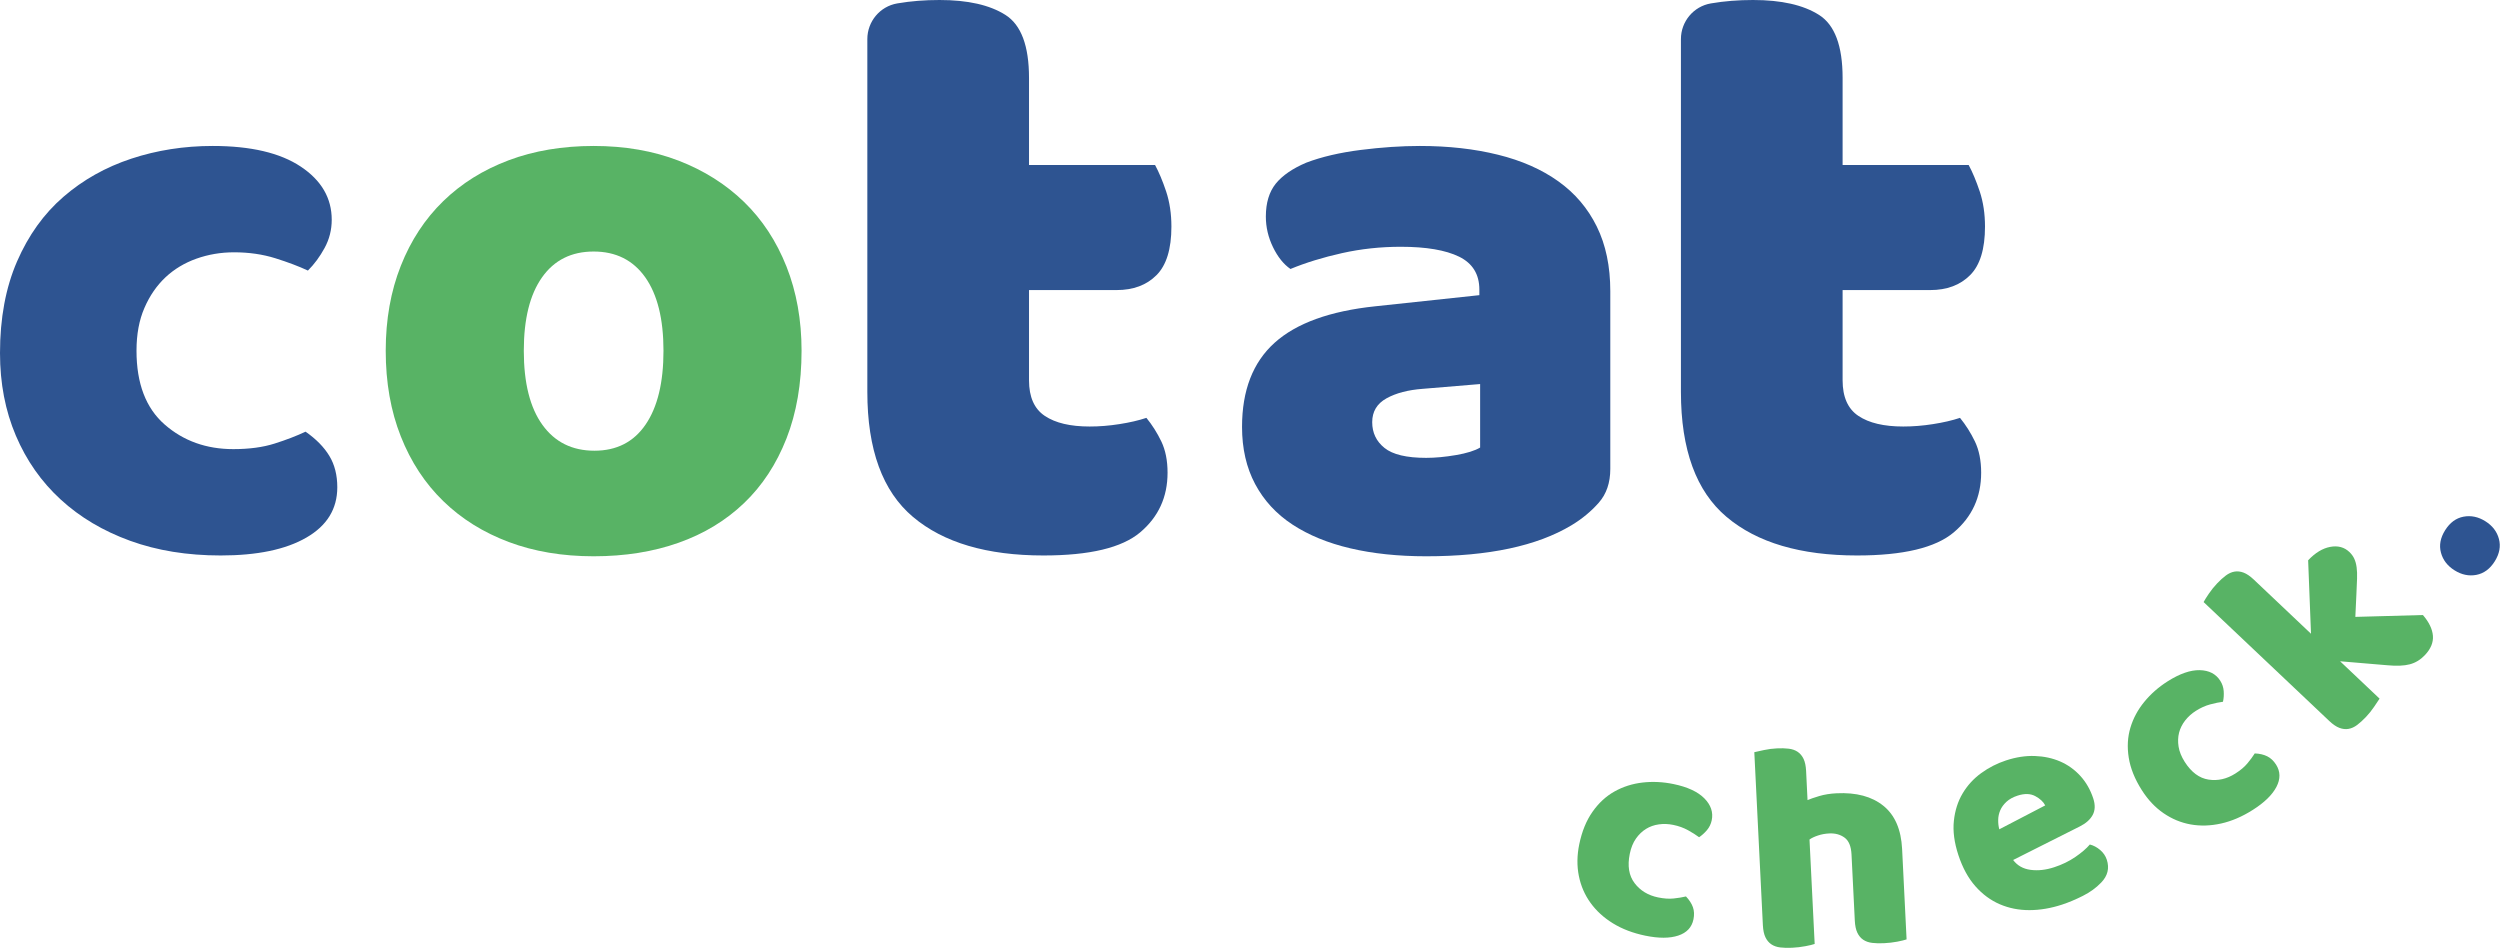
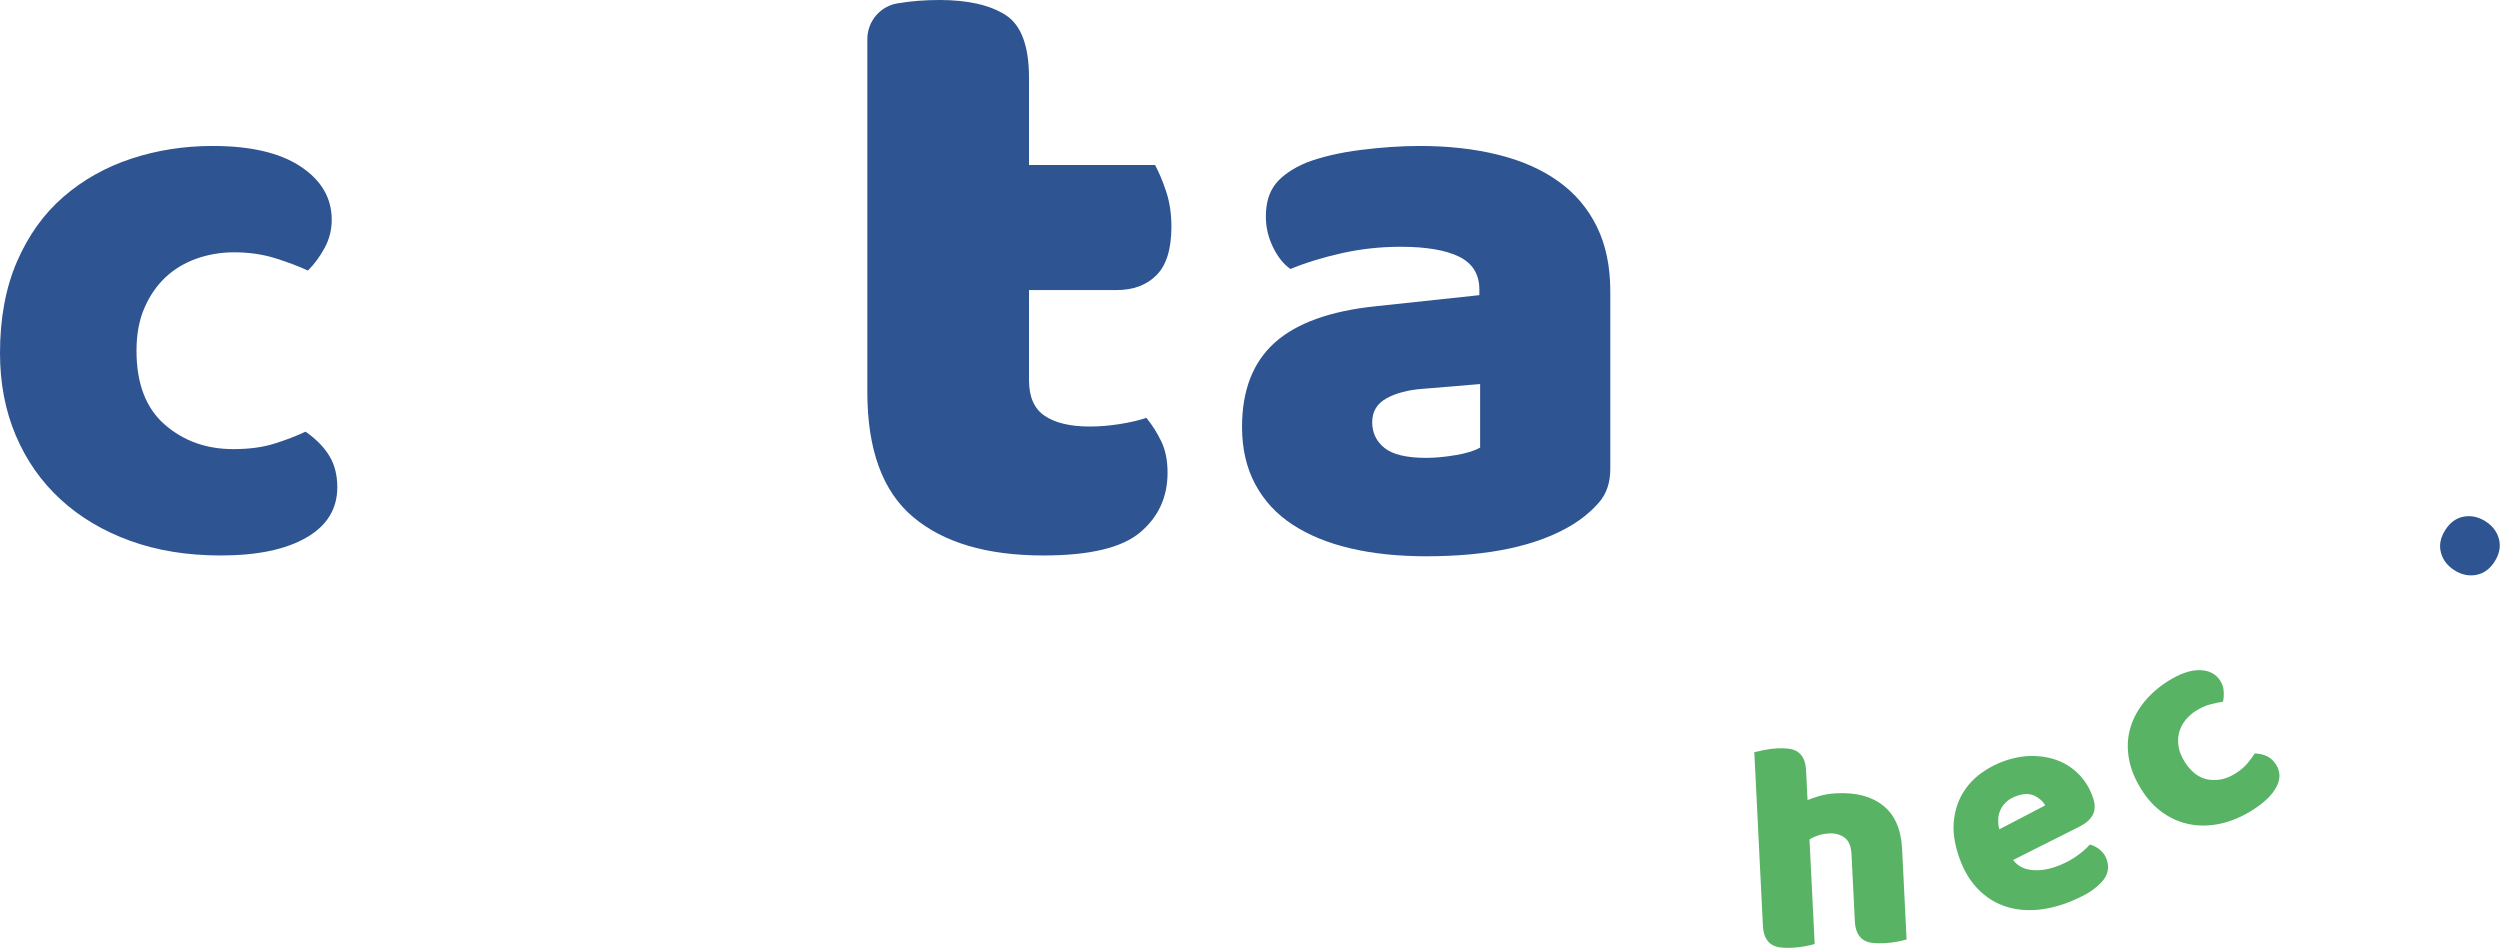
<svg xmlns="http://www.w3.org/2000/svg" width="211px" height="80px" viewBox="0 0 211 80" version="1.1">
  <title>logo</title>
  <g id="design" stroke="none" stroke-width="1" fill="none" fill-rule="evenodd">
    <g id="homepage" transform="translate(-215, -52)" fill-rule="nonzero">
      <g id="header" transform="translate(0, -177)">
        <g id="logo" transform="translate(215, 229)">
-           <path d="M44.209,29.602 C44.209,32.326 44.735,34.414 45.785,35.864 C46.831,37.315 48.296,38.04 50.17,38.04 C52.047,38.04 53.486,37.303 54.49,35.83 C55.497,34.357 55.998,32.281 55.998,29.602 C55.998,26.923 55.485,24.858 54.459,23.405 C53.429,21.954 51.979,21.229 50.105,21.229 C48.228,21.229 46.777,21.954 45.751,23.405 C44.721,24.858 44.209,26.923 44.209,29.602 M67.652,29.602 C67.652,32.372 67.228,34.838 66.381,37.002 C65.531,39.169 64.339,40.989 62.797,42.462 C61.256,43.935 59.413,45.053 57.272,45.809 C55.127,46.569 52.738,46.95 50.105,46.95 C47.469,46.95 45.079,46.549 42.938,45.744 C40.794,44.939 38.951,43.79 37.412,42.294 C35.871,40.798 34.676,38.978 33.829,36.834 C32.979,34.692 32.555,32.281 32.555,29.602 C32.555,26.968 32.979,24.577 33.829,22.435 C34.676,20.291 35.871,18.473 37.412,16.974 C38.951,15.478 40.794,14.33 42.938,13.525 C45.079,12.723 47.469,12.319 50.105,12.319 C52.738,12.319 55.127,12.734 57.272,13.559 C59.413,14.387 61.256,15.547 62.797,17.043 C64.339,18.539 65.531,20.359 66.381,22.501 C67.228,24.645 67.652,27.011 67.652,29.602" id="Fill-1" fill="#58B365" />
          <path d="M86.849,32.101 C86.849,33.508 87.293,34.512 88.187,35.105 C89.08,35.702 90.339,35.998 91.963,35.998 C92.777,35.998 93.615,35.933 94.48,35.795 C95.346,35.66 96.105,35.484 96.756,35.267 C97.243,35.864 97.663,36.526 98.015,37.257 C98.367,37.988 98.542,38.871 98.542,39.898 C98.542,41.957 97.77,43.633 96.229,44.933 C94.684,46.233 91.963,46.882 88.066,46.882 C83.3,46.882 79.631,45.799 77.062,43.633 C74.489,41.468 73.203,37.95 73.203,33.074 L73.203,3.3 C73.203,1.816 74.266,0.539 75.728,0.288 C75.74,0.286 75.751,0.285 75.762,0.283 C76.869,0.093 78.048,0 79.293,0 C81.676,0 83.531,0.417 84.859,1.259 C86.183,2.097 86.849,3.869 86.849,6.576 L86.849,13.926 L97.487,13.926 C97.811,14.523 98.122,15.264 98.422,16.157 C98.718,17.051 98.867,18.04 98.867,19.123 C98.867,21.02 98.446,22.386 97.608,23.223 C96.77,24.065 95.646,24.482 94.239,24.482 L86.849,24.482 L86.849,32.101 Z" id="Fill-3" fill="#2E5491" />
-           <path d="M155.516,32.101 C155.516,33.508 155.961,34.512 156.854,35.105 C157.747,35.702 159.006,35.998 160.63,35.998 C161.444,35.998 162.282,35.933 163.148,35.795 C164.013,35.66 164.772,35.484 165.424,35.267 C165.91,35.864 166.331,36.526 166.682,37.257 C167.034,37.988 167.21,38.871 167.21,39.898 C167.21,41.957 166.438,43.633 164.896,44.933 C163.351,46.233 160.63,46.882 156.734,46.882 C151.968,46.882 148.298,45.799 145.729,43.633 C143.157,41.468 141.87,37.95 141.87,33.074 L141.87,3.3 C141.87,1.816 142.933,0.539 144.396,0.288 C144.407,0.286 144.418,0.285 144.429,0.283 C145.536,0.093 146.716,0 147.96,0 C150.343,0 152.199,0.417 153.527,1.259 C154.851,2.097 155.516,3.869 155.516,6.576 L155.516,13.926 L166.155,13.926 C166.479,14.523 166.789,15.264 167.089,16.157 C167.386,17.051 167.534,18.04 167.534,19.123 C167.534,21.02 167.114,22.386 166.276,23.223 C165.438,24.065 164.313,24.482 162.907,24.482 L155.516,24.482 L155.516,32.101 Z" id="Fill-5" fill="#2E5491" />
          <path d="M19.76,21.295 C18.642,21.295 17.584,21.474 16.577,21.832 C15.573,22.19 14.703,22.714 13.966,23.405 C13.23,24.099 12.635,24.958 12.192,25.984 C11.743,27.011 11.521,28.217 11.521,29.602 C11.521,32.372 12.314,34.448 13.898,35.83 C15.482,37.215 17.416,37.906 19.691,37.906 C21.031,37.906 22.194,37.75 23.175,37.437 C24.156,37.127 25.027,36.791 25.789,36.433 C26.682,37.058 27.35,37.738 27.797,38.478 C28.243,39.214 28.468,40.096 28.468,41.123 C28.468,42.954 27.598,44.37 25.854,45.374 C24.114,46.381 21.702,46.882 18.622,46.882 C15.807,46.882 13.261,46.469 10.986,45.644 C8.708,44.817 6.754,43.657 5.125,42.161 C3.492,40.665 2.232,38.867 1.339,36.769 C0.446,34.67 0,32.346 0,29.804 C0,26.854 0.481,24.275 1.439,22.065 C2.4,19.856 3.705,18.035 5.358,16.608 C7.01,15.177 8.919,14.108 11.086,13.391 C13.25,12.677 15.539,12.319 17.951,12.319 C21.167,12.319 23.644,12.902 25.385,14.062 C27.128,15.223 27.998,16.719 27.998,18.55 C27.998,19.398 27.797,20.191 27.396,20.928 C26.995,21.664 26.525,22.301 25.988,22.836 C25.229,22.481 24.313,22.134 23.244,21.798 C22.171,21.462 21.008,21.295 19.76,21.295" id="Fill-7" fill="#2E5491" />
          <path d="M120.37,38.643 C121.127,38.643 121.966,38.566 122.881,38.409 C123.794,38.253 124.476,38.04 124.923,37.773 L124.923,32.414 L120.1,32.815 C118.851,32.906 117.825,33.174 117.02,33.62 C116.215,34.067 115.814,34.738 115.814,35.631 C115.814,36.524 116.158,37.249 116.852,37.806 C117.543,38.364 118.715,38.643 120.37,38.643 M119.833,12.319 C122.244,12.319 124.443,12.566 126.431,13.059 C128.416,13.548 130.113,14.296 131.521,15.302 C132.929,16.306 134.01,17.578 134.769,19.119 C135.528,20.66 135.909,22.48 135.909,24.576 L135.909,39.581 C135.909,40.744 135.585,41.691 134.937,42.428 C134.288,43.164 133.517,43.802 132.628,44.336 C129.724,46.08 125.637,46.95 120.37,46.95 C118.001,46.95 115.868,46.725 113.971,46.279 C112.074,45.835 110.445,45.164 109.082,44.271 C107.72,43.378 106.671,42.238 105.934,40.855 C105.197,39.47 104.828,37.863 104.828,36.032 C104.828,32.949 105.743,30.583 107.575,28.931 C109.407,27.281 112.242,26.251 116.081,25.85 L124.858,24.912 L124.858,24.443 C124.858,23.149 124.286,22.222 123.149,21.664 C122.011,21.107 120.37,20.828 118.226,20.828 C116.528,20.828 114.876,21.004 113.269,21.363 C111.662,21.721 110.208,22.168 108.915,22.702 C108.334,22.301 107.842,21.687 107.441,20.86 C107.041,20.035 106.838,19.176 106.838,18.283 C106.838,17.12 107.117,16.195 107.674,15.501 C108.235,14.81 109.094,14.219 110.254,13.727 C111.548,13.235 113.078,12.879 114.841,12.655 C116.607,12.433 118.269,12.319 119.833,12.319" id="Fill-9" fill="#2E5491" />
-           <path d="M141.222,69.621 C140.81,69.536 140.405,69.521 140.009,69.577 C139.61,69.632 139.249,69.759 138.925,69.959 C138.601,70.159 138.318,70.431 138.075,70.775 C137.833,71.12 137.659,71.547 137.554,72.058 C137.344,73.08 137.479,73.905 137.958,74.535 C138.436,75.166 139.098,75.568 139.938,75.741 C140.431,75.843 140.871,75.873 141.256,75.832 C141.642,75.791 141.99,75.735 142.296,75.66 C142.578,75.958 142.774,76.261 142.882,76.566 C142.991,76.872 143.006,77.214 142.928,77.593 C142.79,78.268 142.36,78.725 141.642,78.963 C140.924,79.201 139.996,79.204 138.861,78.97 C137.824,78.756 136.915,78.41 136.138,77.933 C135.361,77.455 134.729,76.879 134.242,76.203 C133.753,75.529 133.425,74.771 133.255,73.928 C133.086,73.086 133.096,72.196 133.289,71.257 C133.514,70.171 133.886,69.255 134.409,68.514 C134.93,67.771 135.549,67.2 136.268,66.798 C136.985,66.397 137.77,66.147 138.624,66.047 C139.476,65.949 140.348,65.989 141.237,66.173 C142.422,66.418 143.292,66.82 143.846,67.38 C144.401,67.941 144.609,68.558 144.469,69.234 C144.404,69.545 144.27,69.823 144.067,70.064 C143.862,70.305 143.641,70.504 143.403,70.661 C143.15,70.472 142.838,70.275 142.469,70.07 C142.099,69.866 141.683,69.715 141.222,69.621" id="Fill-11" fill="#58B365" />
          <path d="M160.916,79.284 C160.751,79.343 160.488,79.407 160.13,79.476 C159.771,79.544 159.399,79.587 159.013,79.606 C158.644,79.625 158.31,79.616 158.014,79.58 C157.717,79.544 157.466,79.455 157.256,79.315 C157.047,79.174 156.881,78.976 156.76,78.721 C156.638,78.466 156.567,78.128 156.546,77.708 L156.268,72.118 C156.234,71.428 156.038,70.955 155.68,70.695 C155.323,70.435 154.892,70.317 154.389,70.342 C154.052,70.358 153.734,70.416 153.438,70.516 C153.139,70.614 152.9,70.727 152.722,70.854 L153.158,79.669 C152.993,79.728 152.73,79.792 152.372,79.859 C152.013,79.927 151.641,79.971 151.255,79.99 C150.886,80.009 150.552,80 150.257,79.964 C149.96,79.929 149.708,79.84 149.498,79.699 C149.289,79.558 149.124,79.36 149.002,79.105 C148.88,78.851 148.809,78.513 148.787,78.093 L148.064,63.485 C148.246,63.442 148.517,63.382 148.876,63.305 C149.233,63.229 149.597,63.181 149.967,63.163 C150.336,63.144 150.67,63.153 150.965,63.189 C151.262,63.224 151.515,63.313 151.723,63.454 C151.932,63.595 152.098,63.794 152.22,64.048 C152.342,64.304 152.414,64.641 152.435,65.061 L152.556,67.529 C152.771,67.434 153.098,67.321 153.537,67.189 C153.977,67.058 154.465,66.98 155.003,66.953 C156.665,66.871 157.983,67.222 158.956,68.008 C159.93,68.791 160.456,70.008 160.538,71.652 L160.916,79.284 Z" id="Fill-13" fill="#58B365" />
          <path d="M170.275,67.154 C169.891,67.28 169.581,67.452 169.343,67.672 C169.106,67.893 168.932,68.131 168.822,68.388 C168.712,68.645 168.653,68.912 168.648,69.189 C168.641,69.465 168.671,69.734 168.74,69.994 L172.616,67.976 C172.462,67.672 172.182,67.411 171.774,67.191 C171.365,66.972 170.866,66.96 170.275,67.154 M174.041,76.348 C173.1,76.657 172.182,76.813 171.289,76.815 C170.395,76.818 169.563,76.653 168.79,76.322 C168.018,75.992 167.329,75.485 166.723,74.8 C166.117,74.114 165.638,73.235 165.286,72.165 C164.94,71.112 164.813,70.149 164.907,69.277 C165,68.406 165.246,67.635 165.646,66.964 C166.044,66.293 166.566,65.723 167.207,65.255 C167.85,64.787 168.547,64.43 169.298,64.183 C170.143,63.904 170.956,63.778 171.736,63.806 C172.515,63.833 173.228,63.988 173.878,64.268 C174.528,64.55 175.096,64.957 175.581,65.487 C176.065,66.018 176.427,66.652 176.67,67.387 C176.848,67.929 176.832,68.395 176.624,68.782 C176.415,69.169 176.053,69.492 175.536,69.751 L169.909,72.583 C170.258,73.052 170.748,73.33 171.377,73.415 C172.008,73.499 172.673,73.426 173.376,73.194 C174.032,72.98 174.623,72.693 175.151,72.333 C175.678,71.973 176.089,71.621 176.382,71.276 C176.69,71.353 176.98,71.505 177.25,71.735 C177.521,71.965 177.708,72.239 177.813,72.558 C178.05,73.278 177.89,73.922 177.335,74.494 C176.913,74.935 176.399,75.307 175.791,75.613 C175.184,75.919 174.601,76.163 174.041,76.348" id="Fill-15" fill="#58B365" />
          <path d="M185.329,59.997 C184.975,60.221 184.674,60.493 184.427,60.809 C184.18,61.126 184.009,61.469 183.914,61.837 C183.821,62.206 183.806,62.599 183.872,63.015 C183.937,63.432 184.11,63.859 184.389,64.3 C184.949,65.179 185.62,65.679 186.403,65.798 C187.187,65.918 187.939,65.747 188.663,65.287 C189.089,65.017 189.427,64.734 189.676,64.435 C189.925,64.137 190.134,63.855 190.302,63.588 C190.713,63.606 191.063,63.687 191.353,63.832 C191.645,63.976 191.894,64.211 192.102,64.536 C192.471,65.118 192.481,65.745 192.13,66.415 C191.78,67.087 191.115,67.734 190.137,68.355 C189.242,68.924 188.35,69.307 187.459,69.505 C186.57,69.703 185.715,69.729 184.894,69.583 C184.074,69.436 183.311,69.12 182.602,68.633 C181.895,68.147 181.284,67.499 180.77,66.69 C180.175,65.754 179.806,64.838 179.665,63.941 C179.522,63.045 179.57,62.204 179.807,61.416 C180.042,60.627 180.433,59.902 180.977,59.237 C181.521,58.572 182.175,57.996 182.941,57.509 C183.963,56.861 184.868,56.545 185.656,56.561 C186.444,56.579 187.023,56.877 187.392,57.459 C187.563,57.73 187.66,58.021 187.681,58.337 C187.703,58.652 187.682,58.949 187.619,59.228 C187.306,59.268 186.946,59.343 186.537,59.452 C186.129,59.562 185.726,59.744 185.329,59.997" id="Fill-17" fill="#58B365" />
-           <path d="M204.495,51.908 C205.012,52.513 205.292,53.096 205.338,53.659 C205.383,54.223 205.157,54.768 204.66,55.293 C204.29,55.683 203.866,55.941 203.388,56.067 C202.91,56.195 202.277,56.221 201.49,56.147 L197.503,55.811 L200.836,58.965 C200.734,59.124 200.581,59.354 200.374,59.656 C200.169,59.96 199.938,60.246 199.684,60.514 C199.429,60.782 199.184,61.006 198.945,61.186 C198.706,61.365 198.462,61.476 198.213,61.518 C197.965,61.561 197.708,61.532 197.444,61.432 C197.179,61.332 196.895,61.138 196.589,60.849 L185.984,50.814 C186.075,50.644 186.223,50.408 186.428,50.105 C186.634,49.802 186.864,49.516 187.118,49.247 C187.372,48.979 187.619,48.754 187.857,48.577 C188.097,48.397 188.34,48.287 188.589,48.244 C188.837,48.202 189.094,48.23 189.358,48.329 C189.622,48.429 189.909,48.623 190.214,48.911 L195.049,53.488 L194.807,47.288 C195.407,46.653 196.03,46.275 196.674,46.156 C197.32,46.037 197.856,46.181 198.283,46.584 C198.466,46.758 198.606,46.947 198.7,47.154 C198.795,47.359 198.862,47.601 198.899,47.879 C198.936,48.157 198.948,48.481 198.935,48.85 C198.921,49.22 198.903,49.648 198.881,50.136 L198.791,52.065 L204.495,51.908 Z" id="Fill-19" fill="#58B365" />
          <path d="M207.163,48.136 C206.565,47.761 206.182,47.263 206.016,46.642 C205.849,46.022 205.967,45.391 206.369,44.751 C206.771,44.109 207.287,43.729 207.919,43.608 C208.55,43.489 209.164,43.617 209.762,43.992 C210.36,44.366 210.744,44.865 210.909,45.486 C211.076,46.105 210.958,46.736 210.556,47.378 C210.154,48.018 209.637,48.398 209.006,48.519 C208.375,48.639 207.761,48.511 207.163,48.136" id="Fill-21" fill="#2E5491" />
        </g>
      </g>
    </g>
  </g>
</svg>